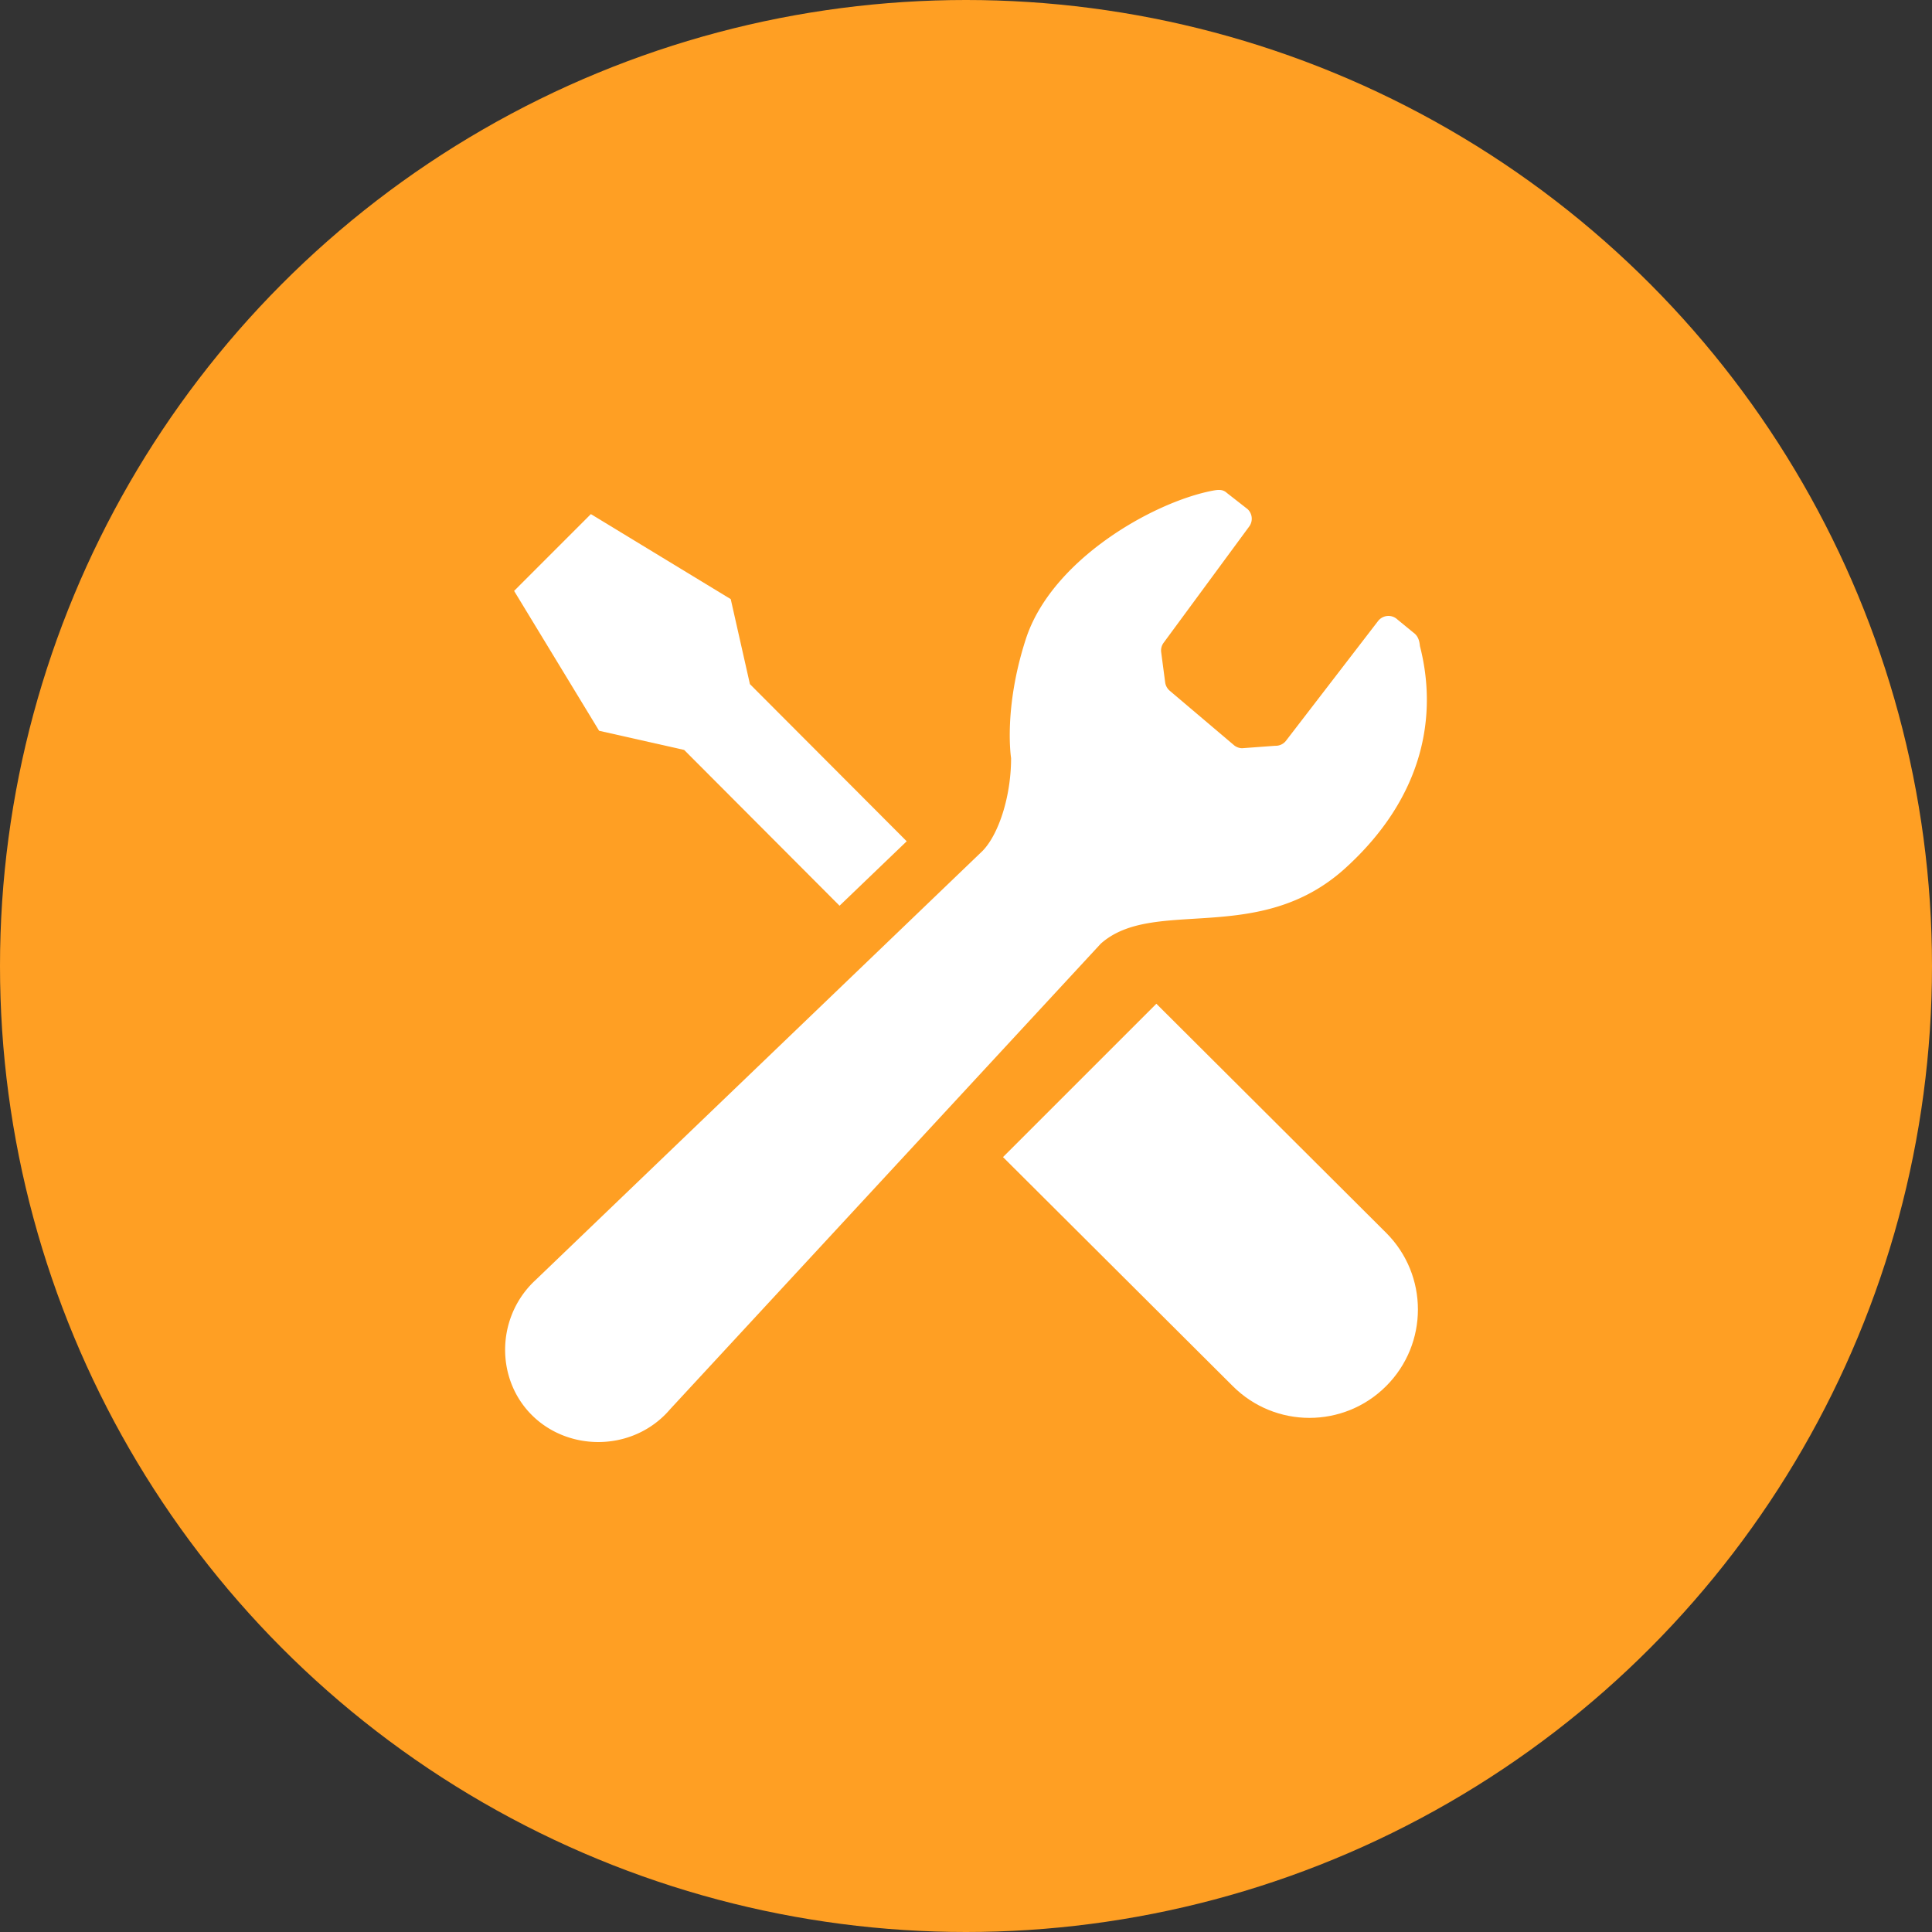
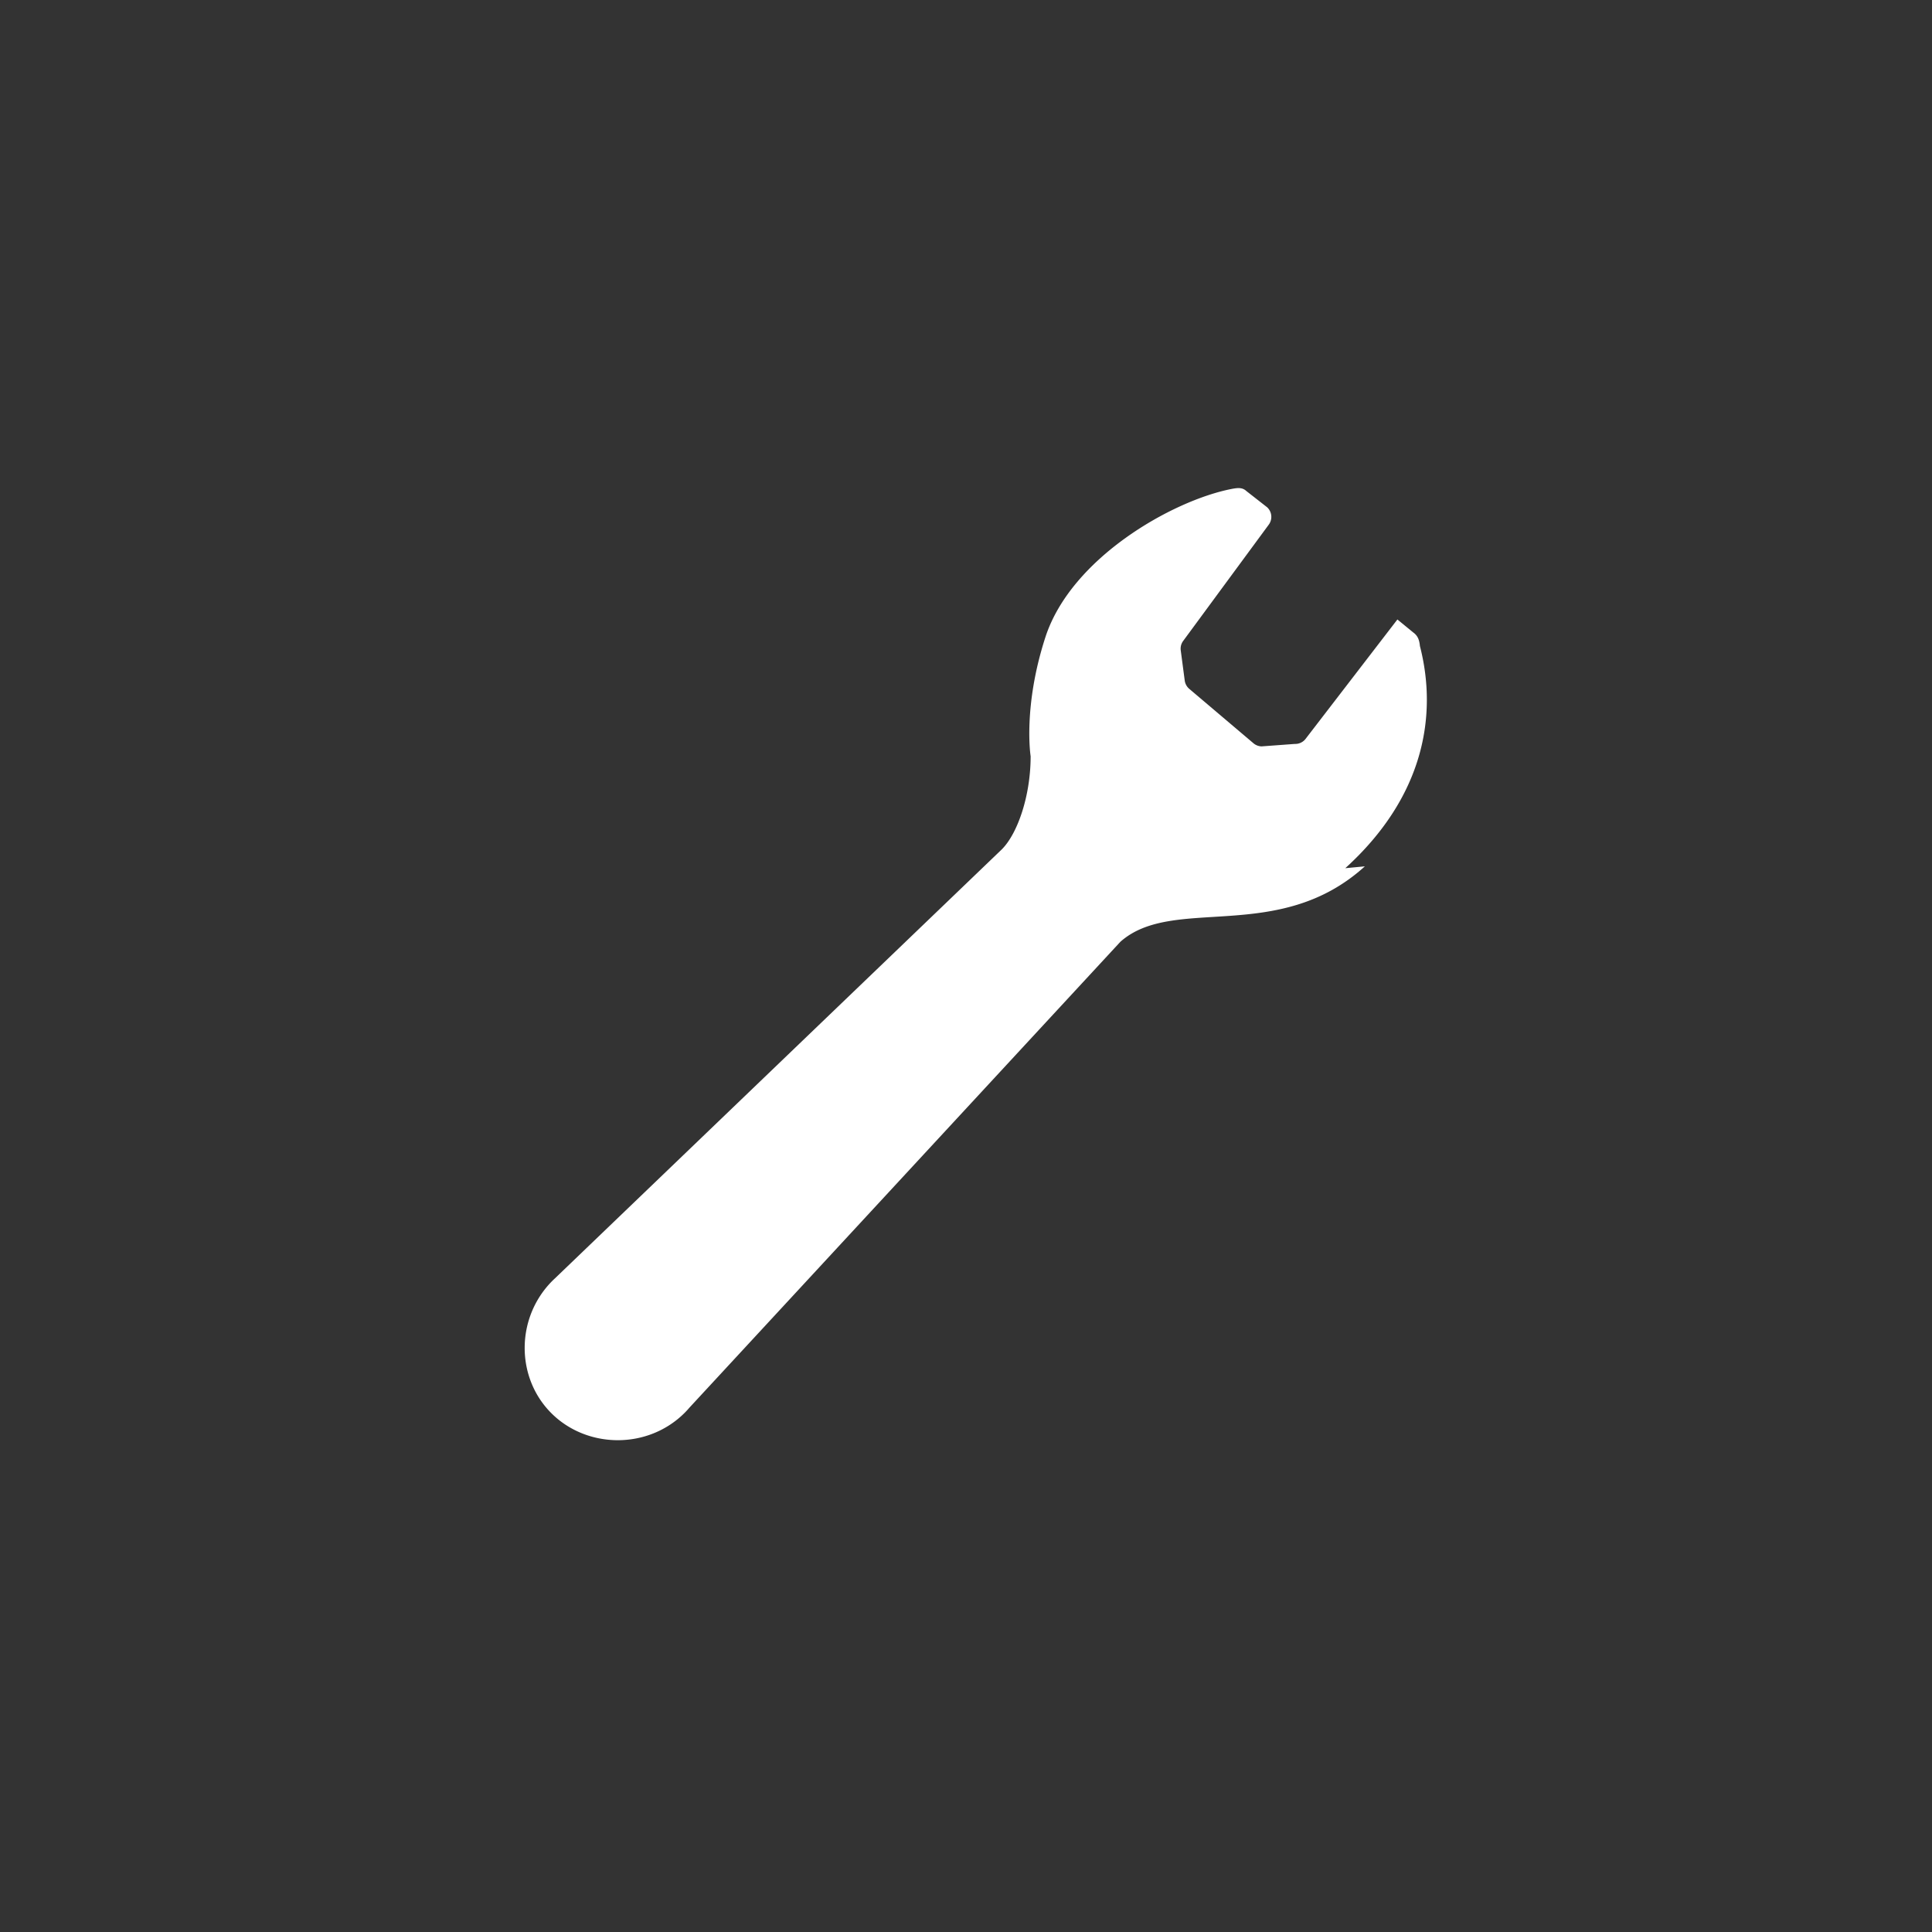
<svg xmlns="http://www.w3.org/2000/svg" width="225" height="225" viewBox="0 0 225 225">
  <rect x="0" y="0" width="225" height="225" fill="#333333" stroke="none" />
-   <circle fill="#FF9F23" cx="112.5" cy="112.5" r="112.5" />
  <g fill="#FFF">
-     <path d="M79.675 87.336l18.098 18.145c3.105-2.98 5.799-5.564 7.82-7.506L87.335 79.672l-2.234-9.898-16.289-9.902-4.471 4.473-4.469 4.471 9.9 16.289 9.903 2.231zm54.995 29.56l26.758 26.676c4.936 4.928 4.936 12.926 0 17.854-4.932 4.933-12.924 4.933-17.859 0l-26.76-26.672 17.861-17.858z" />
-     <path d="M156.672 101.109c9.213-8.361 10.754-17.863 8.691-25.875-.062-.637-.213-1.172-.768-1.57l-1.854-1.52a1.523 1.523 0 0 0-1.188-.406 1.542 1.542 0 0 0-1.09.621l-10.666 13.869a1.517 1.517 0 0 1-1.283.625l-3.871.285a1.54 1.54 0 0 1-.914-.338l-7.479-6.338a1.548 1.548 0 0 1-.555-.99l-.463-3.506c-.055-.387.045-.78.274-1.096l9.983-13.564a1.529 1.529 0 0 0-.194-2.012l-2.424-1.895c-.474-.439-1.015-.377-1.746-.236-6.896 1.359-18.672 8.039-21.66 17.27-2.633 8.125-1.715 13.855-1.715 13.855 0 4.578-1.506 8.99-3.356 10.842l-52.031 49.951c-.102.093-.201.188-.299.285-4.299 4.297-4.289 11.271-.137 15.422 4.15 4.153 11.23 4.262 15.529-.035.197-.198.391-.407.57-.619l50.172-54.236c6.177-5.496 18.398.358 28.474-8.789z" />
+     <path d="M156.672 101.109c9.213-8.361 10.754-17.863 8.691-25.875-.062-.637-.213-1.172-.768-1.57l-1.854-1.52l-10.666 13.869a1.517 1.517 0 0 1-1.283.625l-3.871.285a1.54 1.54 0 0 1-.914-.338l-7.479-6.338a1.548 1.548 0 0 1-.555-.99l-.463-3.506c-.055-.387.045-.78.274-1.096l9.983-13.564a1.529 1.529 0 0 0-.194-2.012l-2.424-1.895c-.474-.439-1.015-.377-1.746-.236-6.896 1.359-18.672 8.039-21.66 17.27-2.633 8.125-1.715 13.855-1.715 13.855 0 4.578-1.506 8.99-3.356 10.842l-52.031 49.951c-.102.093-.201.188-.299.285-4.299 4.297-4.289 11.271-.137 15.422 4.15 4.153 11.23 4.262 15.529-.035.197-.198.391-.407.57-.619l50.172-54.236c6.177-5.496 18.398.358 28.474-8.789z" />
  </g>
</svg>